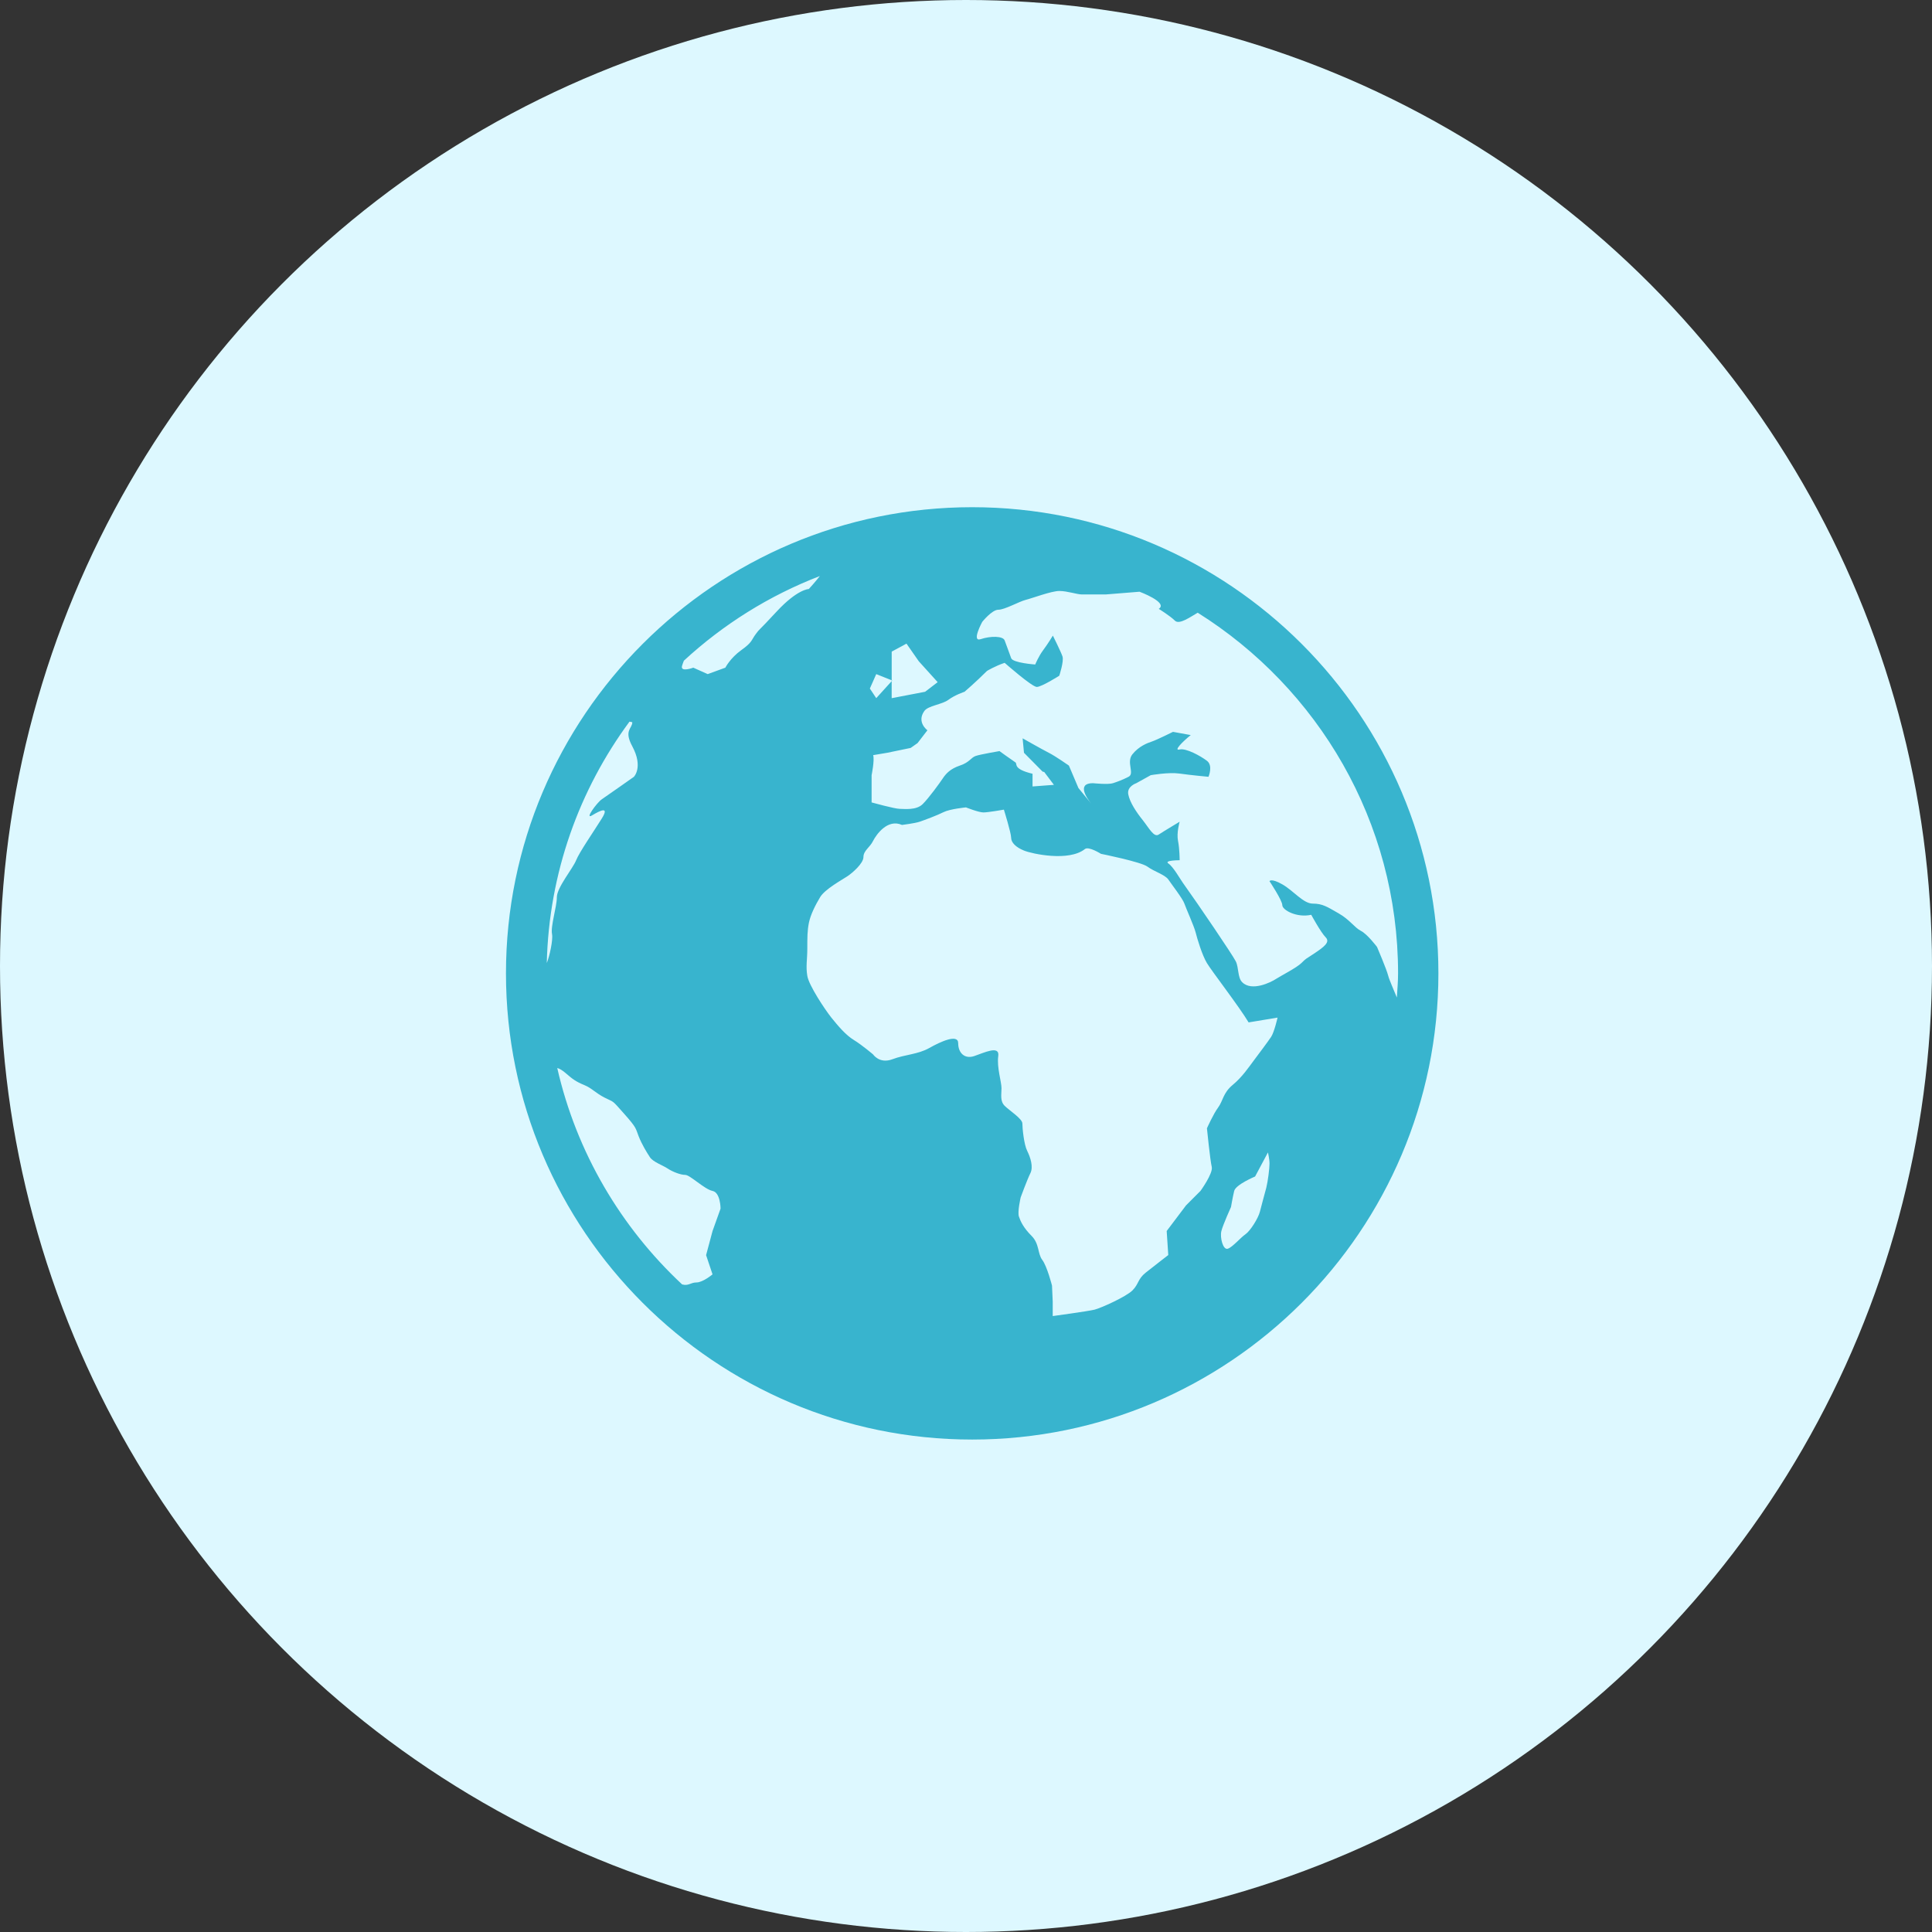
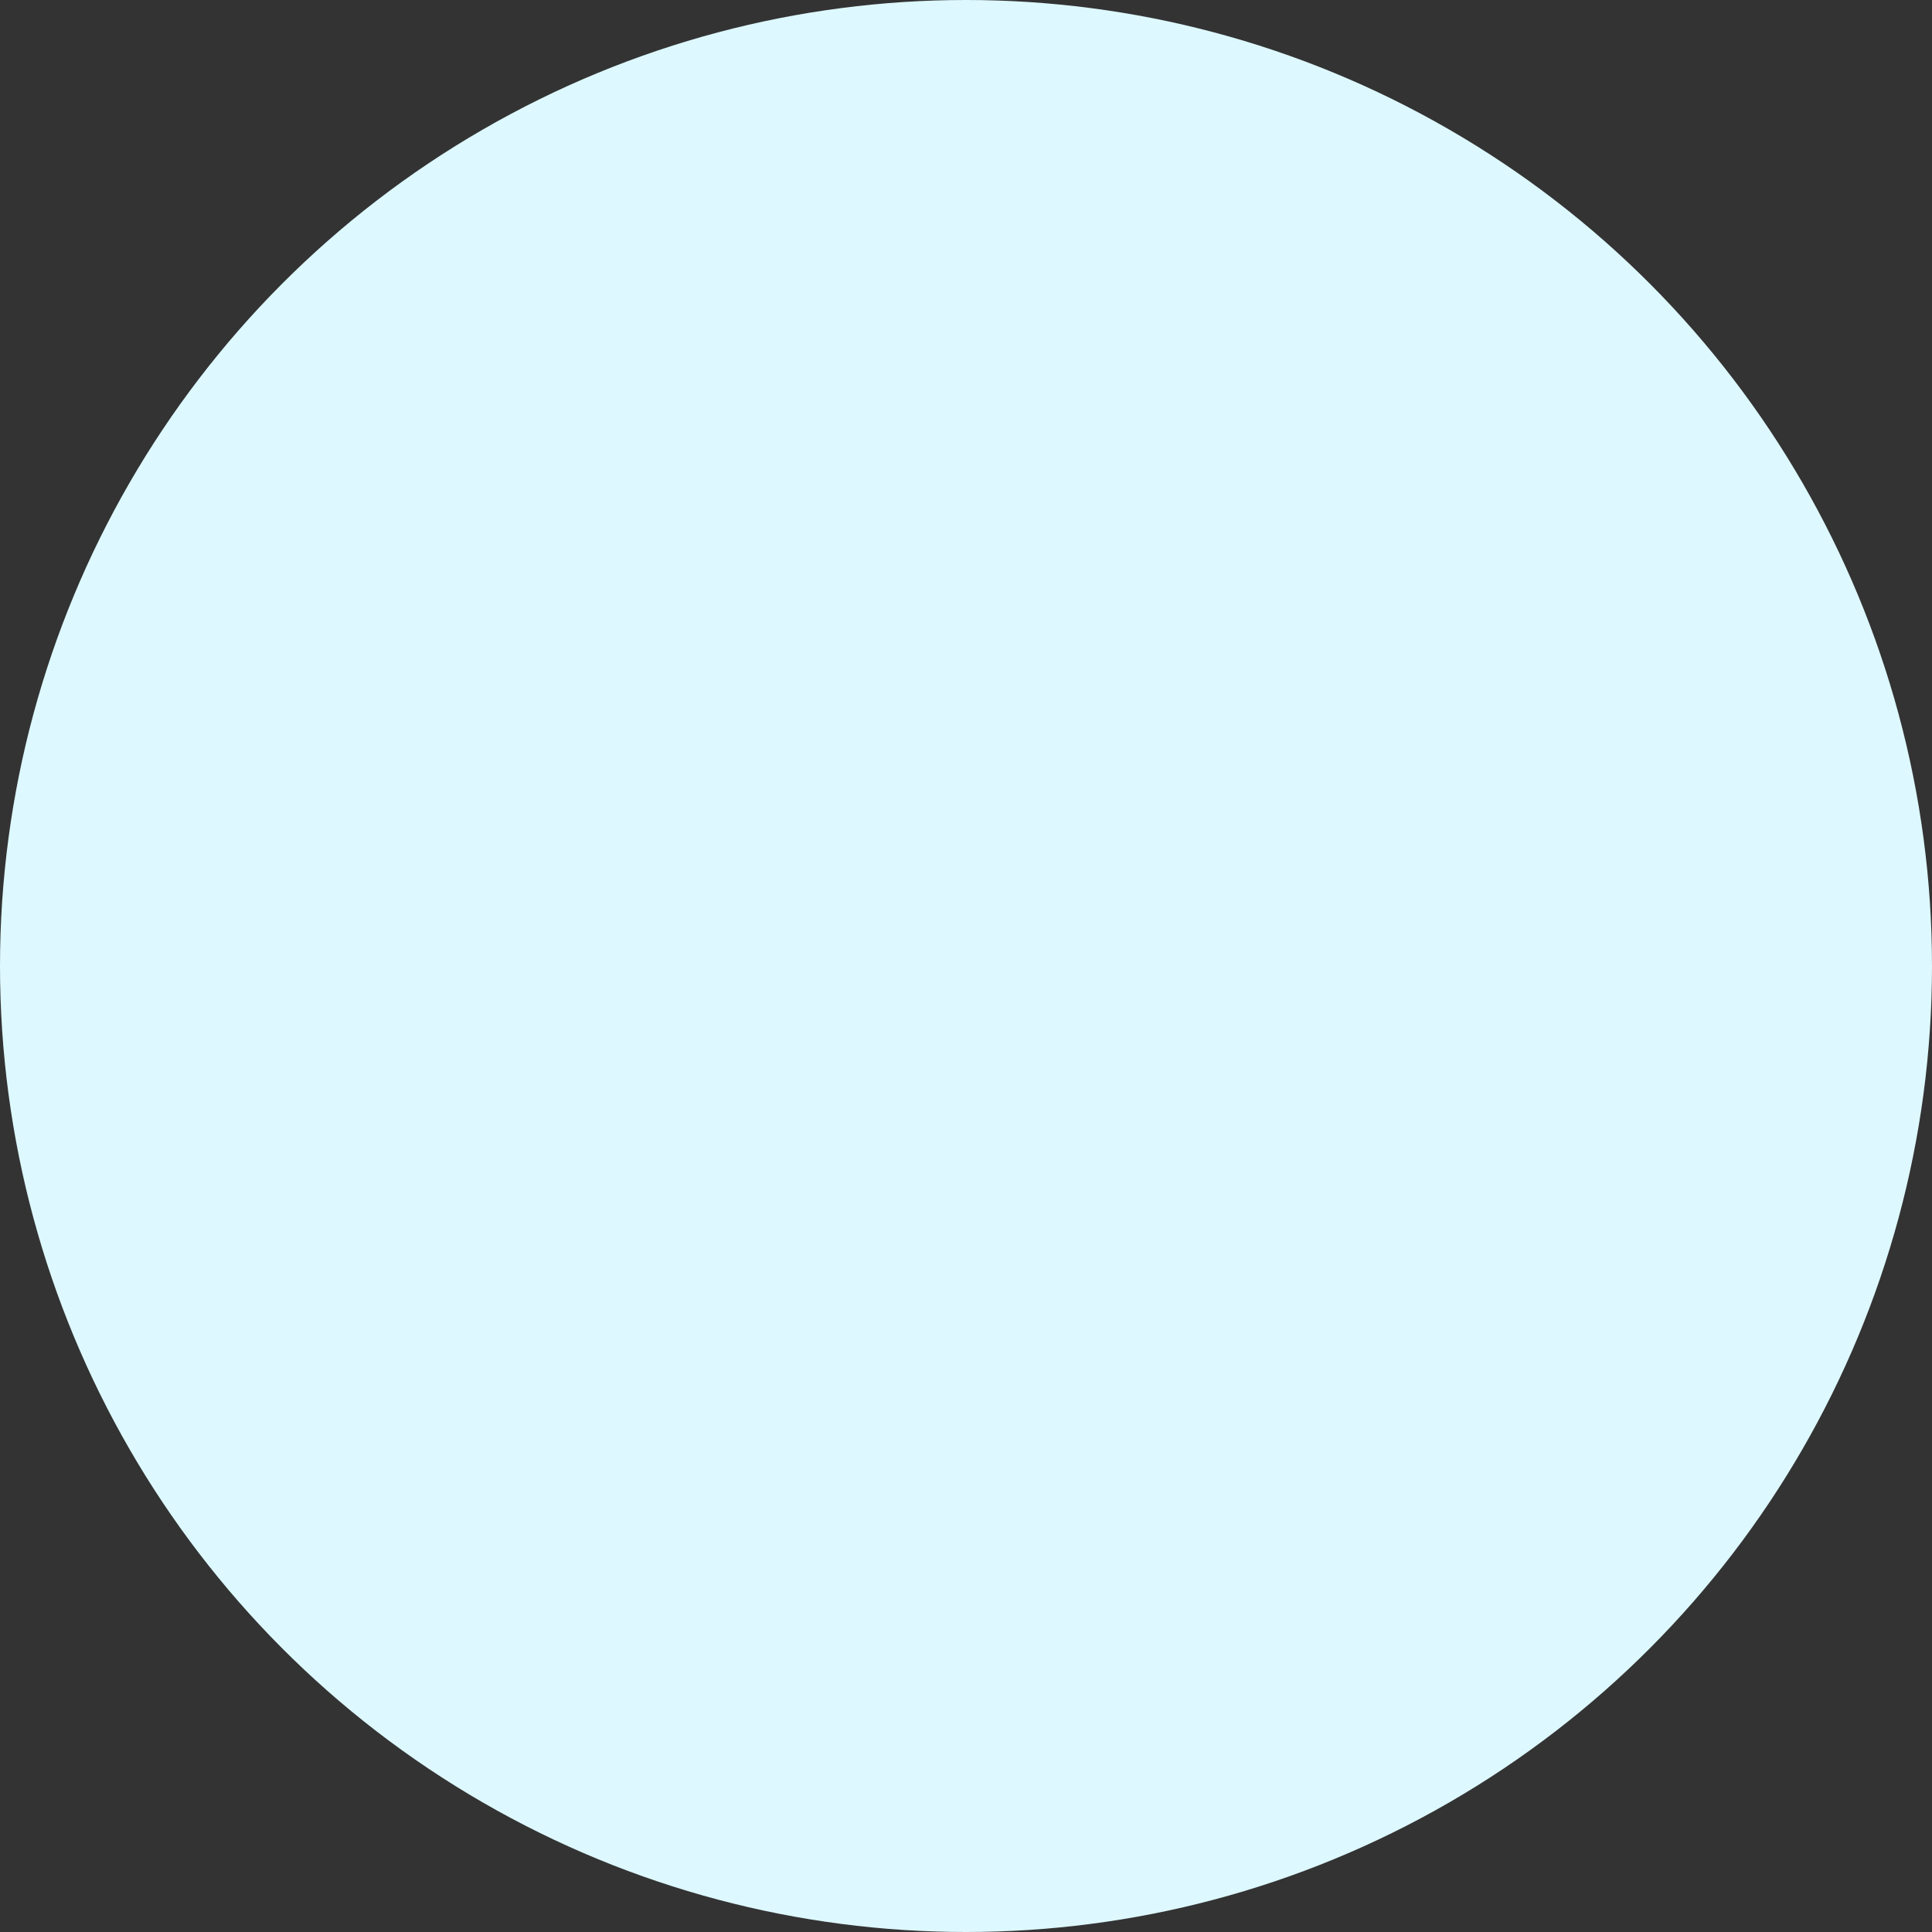
<svg xmlns="http://www.w3.org/2000/svg" width="72" height="72" viewBox="0 0 72 72" fill="none">
  <rect x="0" y="0" width="72" height="72" fill="#333333" stroke="none" />
  <circle cx="36" cy="36" r="36" fill="#DDF8FF" />
-   <path d="M33.231 25.352V25.384L33.25 25.36L33.231 25.352Z" fill="#38B4CE" />
-   <path d="M36.23 18.902C26.651 18.902 18.856 26.695 18.856 36.275C18.856 45.855 26.651 53.648 36.23 53.648C45.81 53.648 53.605 45.856 53.605 36.275C53.605 26.695 45.81 18.902 36.23 18.902ZM52.102 36.275C52.102 36.579 52.075 36.876 52.057 37.176C51.945 36.894 51.776 36.526 51.736 36.368C51.677 36.128 51.318 35.29 51.318 35.29C51.318 35.29 50.958 34.812 50.719 34.692C50.481 34.572 50.301 34.272 49.881 34.035C49.462 33.794 49.284 33.675 48.926 33.675C48.566 33.675 48.209 33.196 47.788 32.957C47.369 32.719 47.31 32.838 47.31 32.838C47.31 32.838 47.788 33.555 47.788 33.734C47.788 33.913 48.325 34.212 48.866 34.092C48.866 34.092 49.224 34.751 49.403 34.93C49.582 35.109 49.343 35.289 48.985 35.528C48.626 35.766 48.686 35.707 48.504 35.886C48.325 36.065 47.728 36.367 47.548 36.485C47.369 36.604 46.651 36.963 46.293 36.604C46.118 36.431 46.172 36.067 46.054 35.826C45.934 35.587 44.678 33.733 44.08 32.897C43.975 32.749 43.72 32.296 43.542 32.179C43.364 32.058 43.962 32.058 43.962 32.058C43.962 32.058 43.962 31.638 43.902 31.34C43.84 31.041 43.962 30.623 43.962 30.623C43.962 30.623 43.364 30.981 43.182 31.101C43.004 31.221 42.824 30.863 42.586 30.563C42.347 30.265 42.106 29.904 42.048 29.605C41.987 29.307 42.347 29.187 42.347 29.187L42.884 28.889C42.884 28.889 43.542 28.77 43.962 28.829C44.38 28.889 45.037 28.949 45.037 28.949C45.037 28.949 45.217 28.529 44.977 28.351C44.739 28.171 44.199 27.872 43.959 27.932C43.722 27.991 44.078 27.633 44.376 27.394L43.714 27.274C43.714 27.274 43.112 27.573 42.932 27.633C42.753 27.692 42.441 27.812 42.201 28.111C41.963 28.411 42.297 28.829 42.057 28.949C41.819 29.069 41.658 29.128 41.477 29.187C41.298 29.247 40.729 29.187 40.729 29.187C40.111 29.187 40.507 29.751 40.668 29.951L40.19 29.367L39.835 28.531C39.835 28.531 39.325 28.173 39.086 28.054C38.847 27.933 38.11 27.515 38.11 27.515L38.161 28.054L38.854 28.755L38.916 28.771L39.276 29.249L38.48 29.309V28.836C37.73 28.655 37.926 28.468 37.841 28.411C37.663 28.292 37.248 27.991 37.248 27.991C37.248 27.991 36.544 28.111 36.364 28.171C36.183 28.232 36.133 28.411 35.776 28.529C35.416 28.65 35.254 28.829 35.135 29.008C35.016 29.187 34.626 29.725 34.389 29.964C34.149 30.205 33.705 30.143 33.526 30.143C33.346 30.143 32.482 29.904 32.482 29.904V28.89C32.482 28.89 32.599 28.321 32.54 28.142L33.063 28.054L33.938 27.873L34.194 27.693L34.562 27.215C34.562 27.215 34.149 26.916 34.447 26.497C34.59 26.296 35.107 26.258 35.346 26.079C35.584 25.9 35.945 25.78 35.945 25.78C35.945 25.78 36.365 25.422 36.783 25.003C36.783 25.003 37.082 24.822 37.44 24.702C37.44 24.702 38.458 25.6 38.638 25.6C38.819 25.6 39.476 25.182 39.476 25.182C39.476 25.182 39.655 24.645 39.596 24.464C39.536 24.285 39.237 23.687 39.237 23.687C39.237 23.687 39.058 23.986 38.879 24.225C38.7 24.464 38.58 24.764 38.58 24.764C38.58 24.764 37.742 24.706 37.683 24.527C37.622 24.346 37.504 24.051 37.443 23.873C37.385 23.693 36.906 23.699 36.549 23.819C36.188 23.939 36.606 23.174 36.606 23.174C36.606 23.174 36.967 22.723 37.205 22.723C37.443 22.723 37.984 22.416 38.22 22.357C38.461 22.297 39.181 22.024 39.477 22.024C39.776 22.024 40.136 22.153 40.316 22.153C40.496 22.153 41.212 22.153 41.212 22.153L42.467 22.052C42.467 22.052 43.545 22.451 43.184 22.691C43.184 22.691 43.605 22.95 43.784 23.129C43.952 23.298 44.386 22.973 44.635 22.834C49.11 25.643 52.102 30.611 52.102 36.275ZM23.564 26.916C23.564 27.155 23.238 27.212 23.564 27.813C23.981 28.591 23.623 28.95 23.623 28.95C23.623 28.95 22.605 29.668 22.426 29.788C22.247 29.908 21.769 30.565 22.067 30.385C22.366 30.206 22.724 30.027 22.426 30.505C22.127 30.985 21.589 31.761 21.47 32.061C21.351 32.362 20.752 33.078 20.752 33.437C20.752 33.797 20.513 34.515 20.573 34.815C20.614 35.023 20.481 35.637 20.377 35.89C20.458 32.527 21.59 29.428 23.459 26.894C23.52 26.9 23.564 26.916 23.564 26.916ZM25.486 24.622C26.949 23.272 28.663 22.195 30.554 21.467C30.368 21.706 30.142 21.951 30.142 21.951C30.142 21.951 29.724 21.95 28.945 22.789C28.169 23.627 28.348 23.387 28.169 23.625C27.99 23.863 28.049 23.925 27.63 24.225C27.213 24.523 27.032 24.882 27.032 24.882L26.374 25.122L25.837 24.882C25.837 24.882 25.356 25.063 25.416 24.822C25.433 24.759 25.459 24.692 25.486 24.622ZM32.655 26.018L32.417 25.66L32.655 25.122L33.231 25.352V24.284L33.782 23.986L34.24 24.643L34.944 25.422L34.476 25.78L33.23 26.019V25.385L32.655 26.018ZM40.432 31.641C40.572 31.53 41.03 31.82 41.03 31.82C41.03 31.82 42.525 32.119 42.764 32.298C43.004 32.478 43.422 32.599 43.542 32.779C43.663 32.958 44.08 33.496 44.139 33.675C44.2 33.854 44.499 34.514 44.559 34.752C44.619 34.991 44.798 35.59 44.977 35.889C45.156 36.189 46.174 37.504 46.532 38.102L47.611 37.923C47.611 37.923 47.49 38.46 47.371 38.641C47.252 38.82 46.893 39.298 46.714 39.537C46.534 39.776 46.296 40.136 45.936 40.434C45.578 40.731 45.576 41.031 45.398 41.271C45.219 41.51 44.979 42.049 44.979 42.049C44.979 42.049 45.099 43.245 45.158 43.485C45.217 43.724 44.739 44.381 44.739 44.381L44.2 44.921L43.479 45.876L43.538 46.772C43.538 46.772 42.993 47.193 42.693 47.431C42.396 47.669 42.443 47.849 42.203 48.09C41.965 48.327 41.03 48.747 40.791 48.807C40.551 48.867 39.232 49.046 39.232 49.046V48.509L39.205 47.91C39.205 47.91 39.023 47.193 38.843 46.954C38.663 46.715 38.741 46.354 38.442 46.056C38.143 45.757 38.033 45.519 37.972 45.338C37.912 45.159 38.038 44.621 38.038 44.621C38.038 44.621 38.279 43.963 38.398 43.724C38.518 43.485 38.399 43.127 38.279 42.886C38.159 42.646 38.101 42.047 38.101 41.87C38.101 41.691 37.621 41.39 37.441 41.211C37.263 41.032 37.323 40.792 37.323 40.555C37.323 40.313 37.144 39.776 37.202 39.357C37.263 38.939 36.665 39.237 36.306 39.357C35.947 39.477 35.709 39.237 35.709 38.877C35.709 38.518 35.051 38.819 34.632 39.056C34.211 39.295 33.734 39.295 33.254 39.476C32.776 39.655 32.539 39.297 32.539 39.297C32.539 39.297 32.118 38.939 31.821 38.758C31.521 38.579 31.222 38.221 30.981 37.922C30.743 37.622 30.144 36.724 30.086 36.367C30.026 36.007 30.086 35.766 30.086 35.348C30.086 34.93 30.086 34.691 30.145 34.391C30.205 34.092 30.384 33.733 30.564 33.434C30.743 33.134 31.402 32.776 31.58 32.656C31.759 32.537 32.178 32.179 32.178 31.939C32.178 31.7 32.419 31.581 32.536 31.34C32.658 31.101 33.076 30.504 33.614 30.743C33.614 30.743 34.091 30.684 34.27 30.624C34.449 30.564 34.928 30.386 35.164 30.266C35.403 30.146 35.999 30.089 35.999 30.089C35.999 30.089 36.47 30.277 36.649 30.277C36.828 30.277 37.412 30.173 37.412 30.173C37.412 30.173 37.682 31.04 37.682 31.22C37.682 31.4 37.861 31.578 38.161 31.698C38.457 31.82 39.834 32.12 40.432 31.641ZM47.311 43.366C47.311 43.545 47.251 44.024 47.191 44.263C47.128 44.502 47.011 44.922 46.952 45.159C46.892 45.399 46.592 45.877 46.415 45.997C46.236 46.118 45.935 46.477 45.757 46.536C45.578 46.596 45.457 46.116 45.517 45.877C45.578 45.638 45.876 44.981 45.876 44.981C45.876 44.981 45.936 44.623 45.995 44.382C46.056 44.144 46.774 43.845 46.774 43.845L47.253 42.947C47.251 42.946 47.311 43.188 47.311 43.366ZM20.767 39.802C20.844 39.822 20.955 39.878 21.11 40.017C21.336 40.213 21.47 40.313 21.769 40.435C22.067 40.556 22.187 40.733 22.547 40.913C22.906 41.093 22.787 40.974 23.264 41.511C23.743 42.049 23.683 42.049 23.802 42.349C23.921 42.65 24.102 42.946 24.222 43.128C24.342 43.307 24.7 43.426 24.879 43.546C25.058 43.666 25.357 43.785 25.536 43.785C25.717 43.785 26.255 44.324 26.554 44.382C26.853 44.444 26.853 45.042 26.853 45.042L26.554 45.878L26.314 46.775L26.554 47.492C26.554 47.492 26.194 47.793 25.957 47.793C25.736 47.793 25.661 47.933 25.42 47.866C23.139 45.736 21.485 42.95 20.767 39.802Z" fill="#38B4CE" />
</svg>